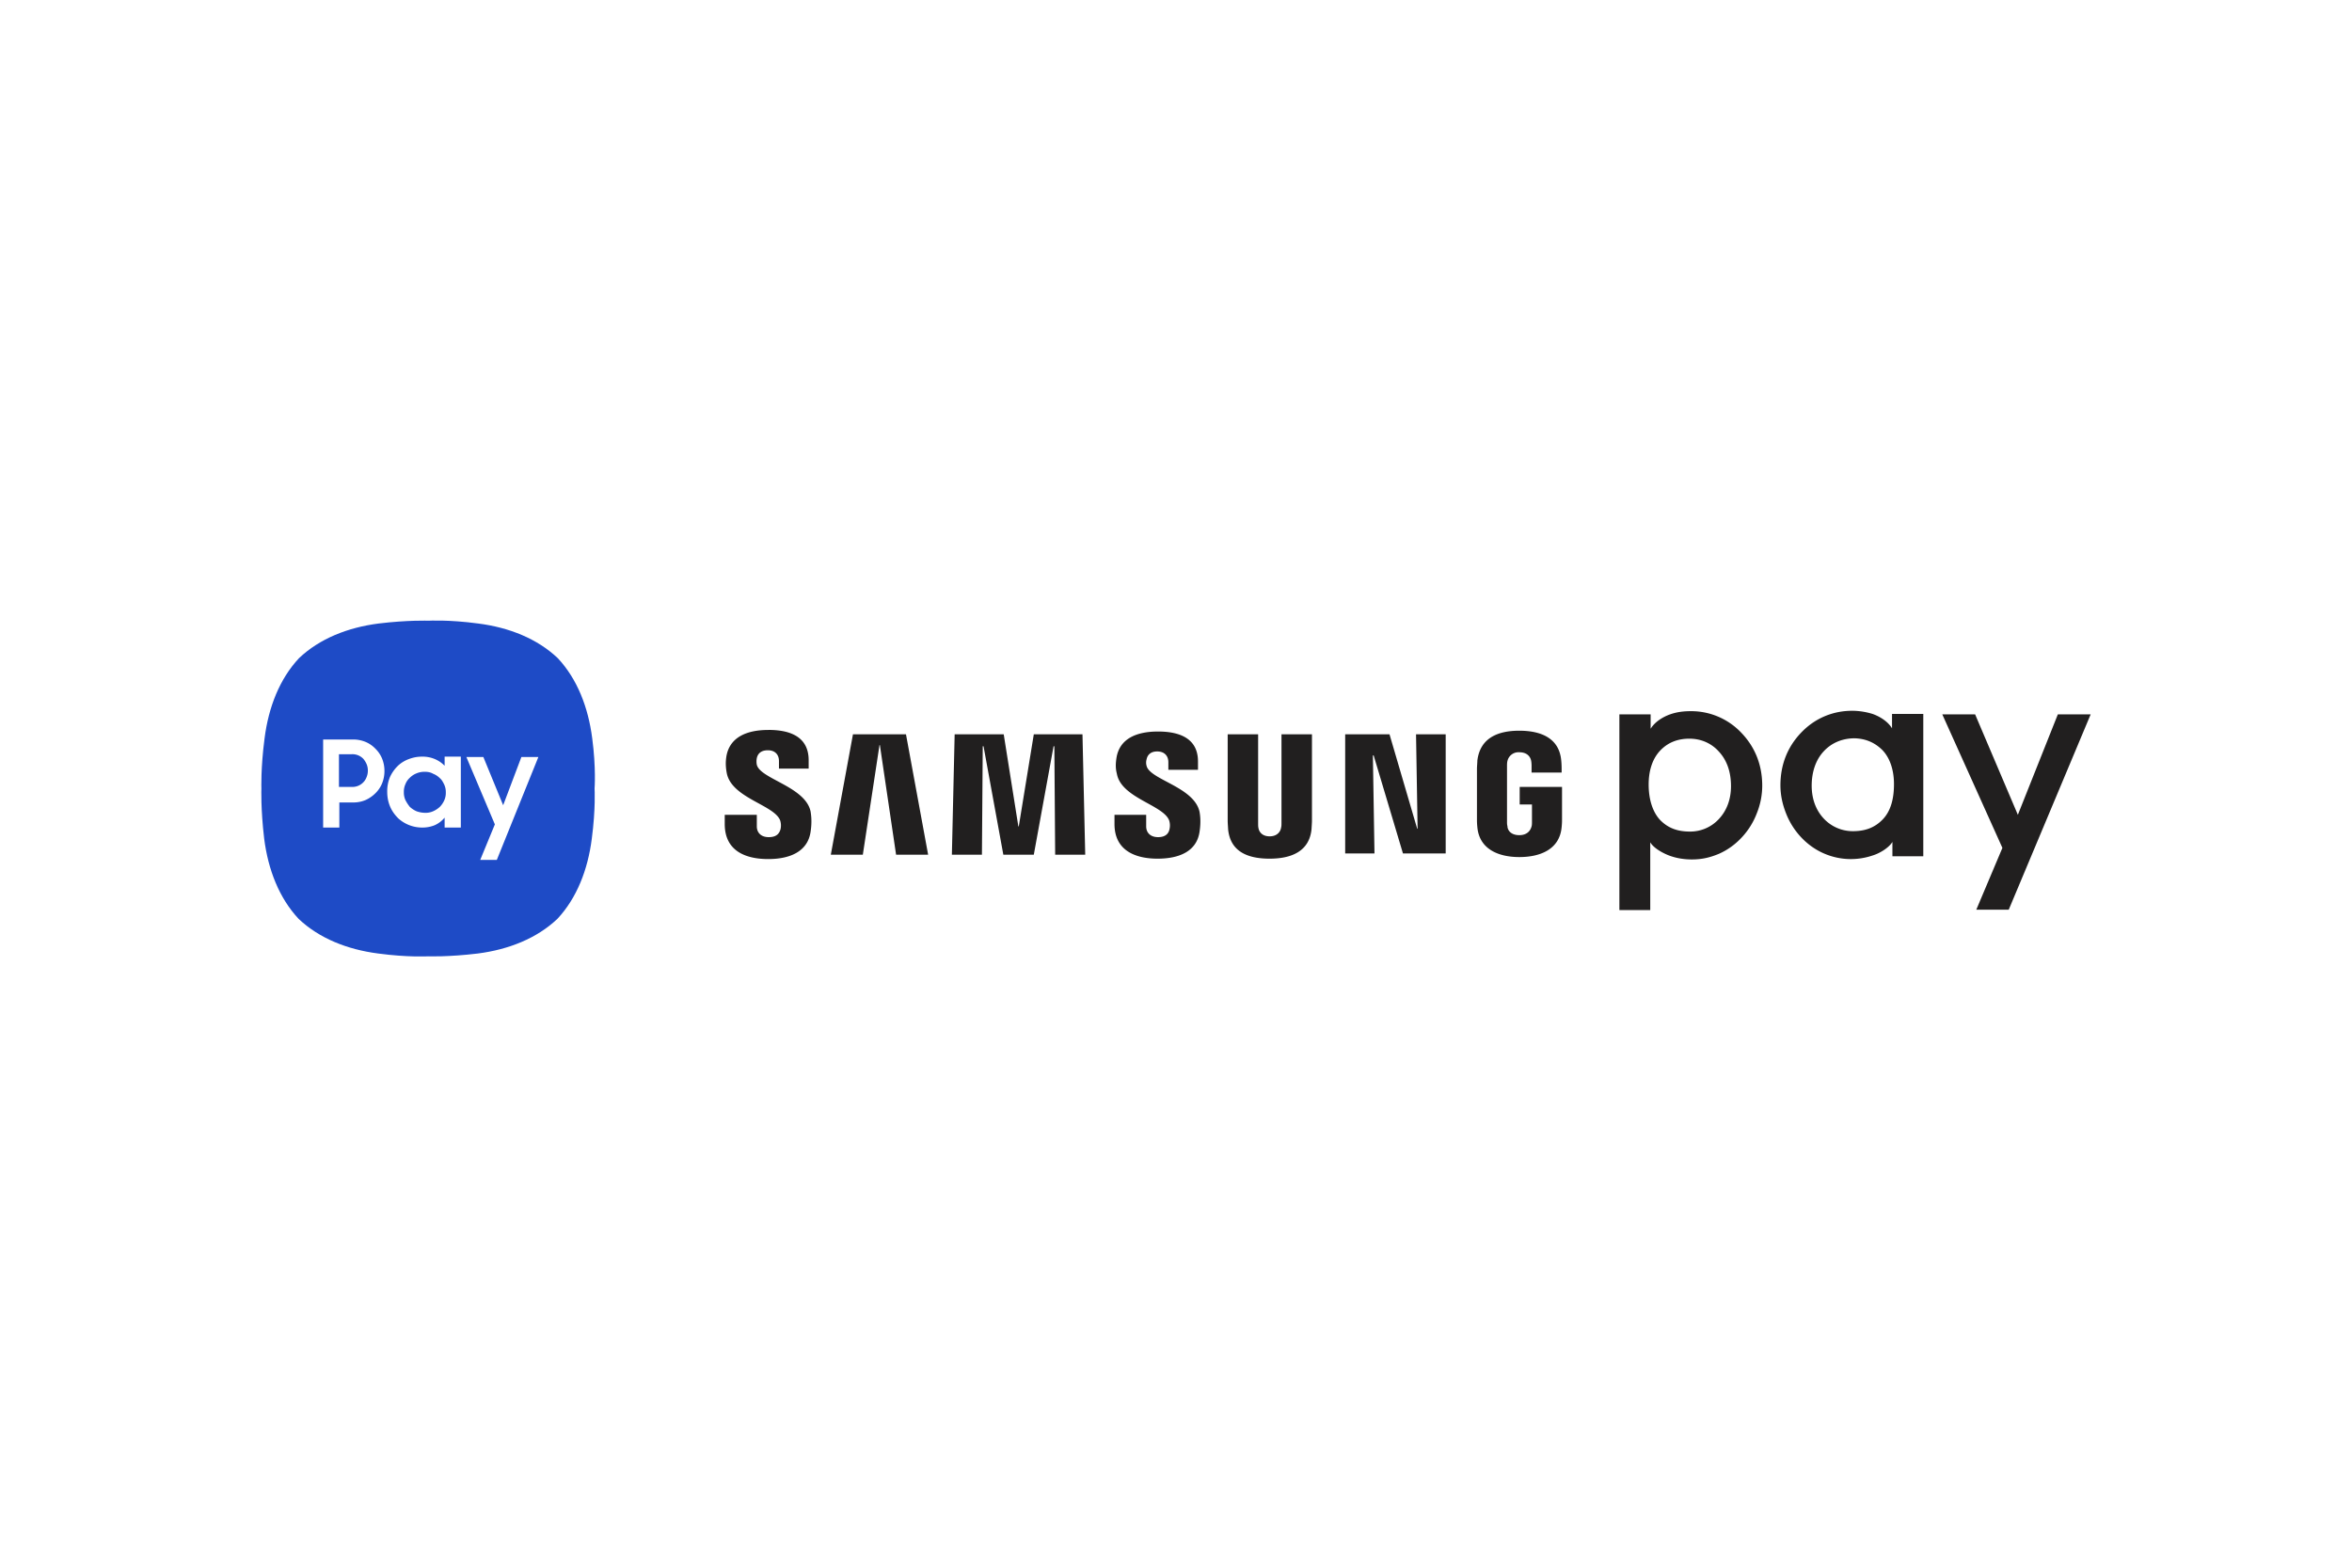
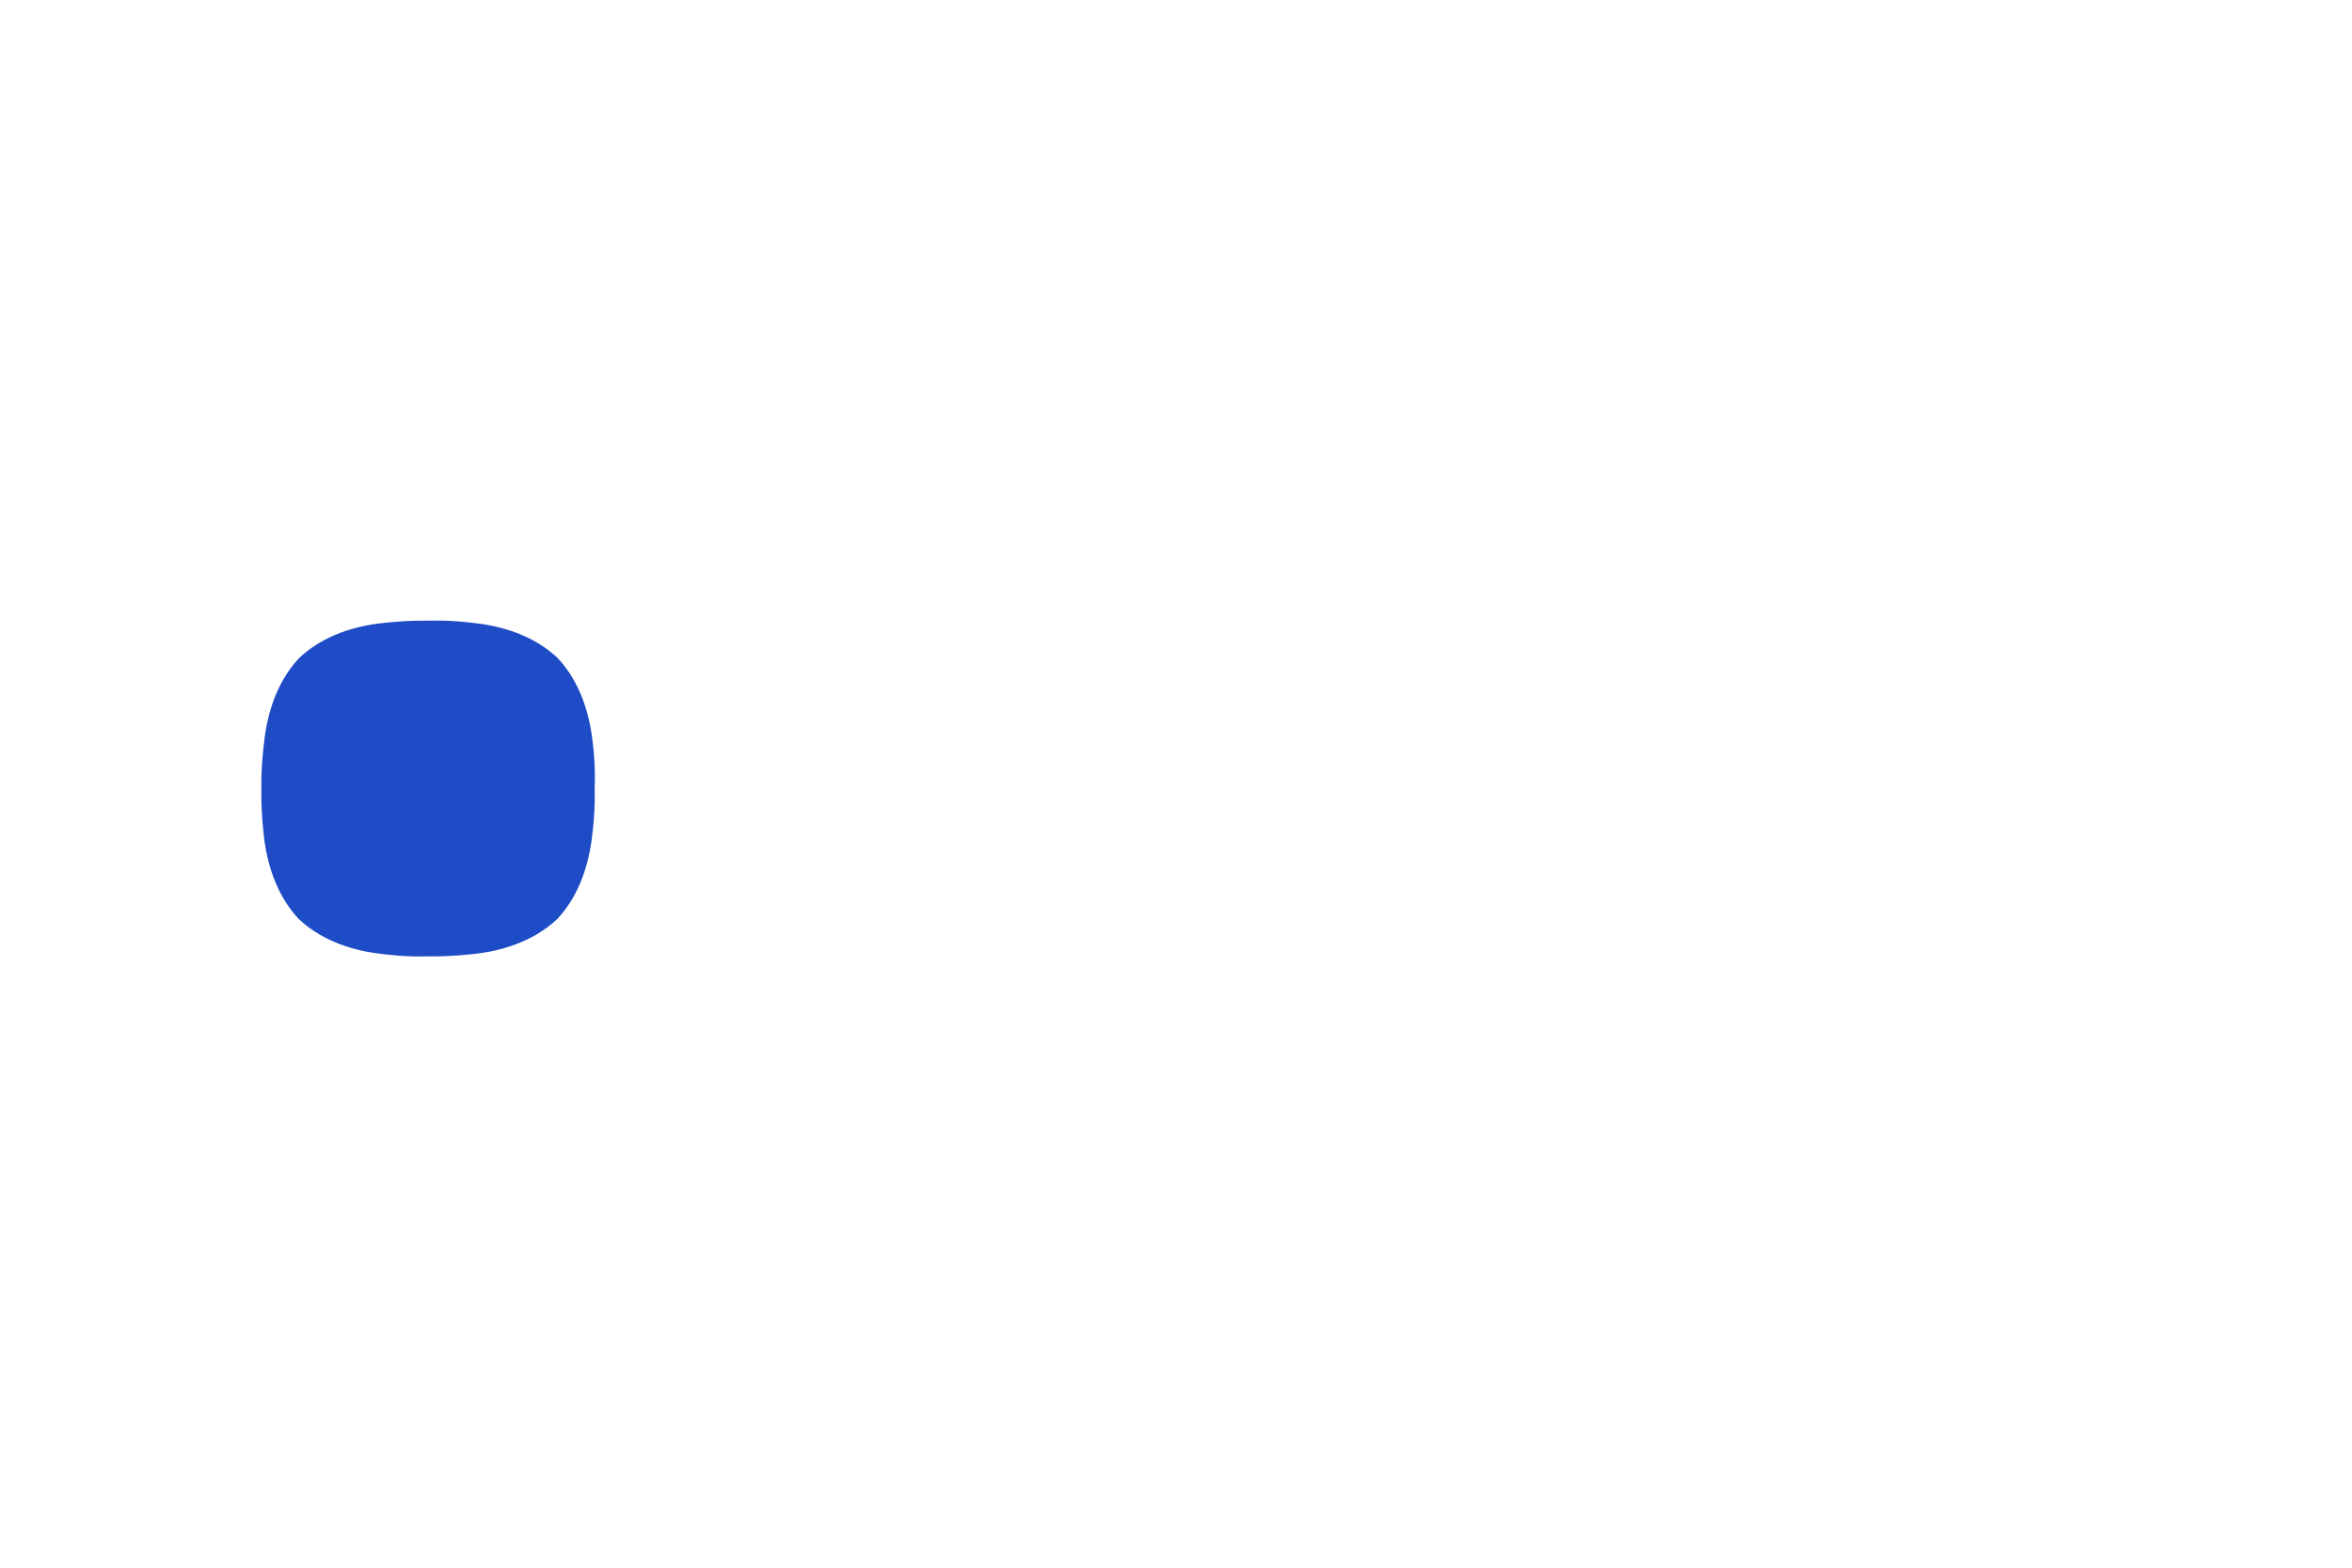
<svg xmlns="http://www.w3.org/2000/svg" width="72" height="48" fill="none" viewBox="0 0 72 48">
  <path fill="#fff" d="M0 0h72v48H0z" />
-   <path fill="#211F1F" d="M56.696 21.763c-.521 0-1.09.183-1.55.66-.425.439-.643.988-.643 1.622 0 .293.06.574.17.854.109.281.266.525.46.733.206.22.448.39.703.5a2.063 2.063 0 001.49.061c.206-.061.496-.232.605-.415v.44h.945V21.86h-.957v.44c-.133-.22-.387-.367-.593-.44a2.19 2.19 0 00-.63-.098zm-4.942.012c-.218 0-.424.025-.63.098-.206.073-.46.22-.594.44v-.44h-.957v5.992h.945v-2.074c.109.183.4.341.606.414.206.074.436.11.666.11.315 0 .557-.06.824-.17.254-.11.497-.281.702-.501.194-.207.352-.452.46-.732.11-.269.17-.562.17-.855 0-.634-.218-1.183-.642-1.623a2.11 2.11 0 00-1.55-.659zm7.704.098l1.84 4.088-.799 1.892h.993L64 21.873h-1.005l-1.224 3.075-1.308-3.075h-1.005zm-2.726.732c.34 0 .642.11.897.366.254.269.35.66.35 1.038 0 .415-.084.805-.338 1.073-.255.269-.558.367-.921.367a1.21 1.21 0 01-.884-.379c-.255-.268-.376-.622-.376-1.013 0-.415.121-.793.376-1.061.218-.232.52-.378.896-.39zm-5.014.012c.363 0 .678.147.896.39.254.27.376.636.376 1.063 0 .39-.122.744-.376 1.012a1.19 1.19 0 01-.884.379c-.364 0-.667-.098-.921-.366-.242-.269-.34-.671-.34-1.074 0-.39.098-.769.352-1.038.242-.256.545-.366.897-.366zM23.519 22.35c-.654 0-1.187.219-1.284.817-.024.159-.024.305.012.5.145.769 1.454.976 1.635 1.452a.515.515 0 01.012.269c-.036.122-.109.244-.363.244-.23 0-.363-.135-.363-.33v-.354h-.982v.281c0 .83.642 1.074 1.333 1.074.666 0 1.211-.232 1.296-.842.048-.317.012-.525 0-.61-.157-.769-1.55-1-1.648-1.44a.525.525 0 010-.195c.025-.122.11-.244.34-.244.218 0 .339.134.339.33v.231h.909v-.256c0-.806-.715-.928-1.236-.928zm22.99.023c-.654 0-1.2.22-1.284.916 0 .06-.012.183-.012.244v1.55c0 .073 0 .122.012.244.06.67.642.915 1.284.915.654 0 1.236-.244 1.296-.915.012-.122.012-.171.012-.245v-.988h-1.296v.537h.376v.537c0 .037 0 .098-.012.134-.025.098-.11.269-.376.269s-.363-.159-.363-.281c-.013-.037-.013-.085-.013-.134v-1.684c0-.061 0-.122.013-.171a.346.346 0 01.363-.268c.279 0 .351.182.364.268.012.06.012.146.012.146v.208h.92v-.122s0-.135-.012-.244c-.06-.696-.63-.916-1.284-.916zm-11.059.025c-.642 0-1.175.207-1.272.805-.024.159-.036.306.012.489.134.744 1.418.951 1.6 1.427a.511.511 0 01.011.269c-.024.122-.109.244-.351.244-.23 0-.363-.135-.363-.33v-.354h-.97v.281c0 .818.643 1.062 1.32 1.062.655 0 1.2-.22 1.285-.83.048-.317.012-.525 0-.598-.158-.769-1.526-.988-1.623-1.416a.353.353 0 010-.195c.024-.122.109-.244.327-.244.218 0 .34.134.34.33v.232h.907v-.257c0-.793-.714-.915-1.223-.915zm-9.339.085l-.678 3.686h.98l.51-3.356h.012l.496 3.356h.981l-.678-3.686h-1.623zm3.113 0l-.085 3.686h.92l.025-3.32h.024l.606 3.32h.933l.605-3.32h.024l.025 3.32h.92l-.084-3.686h-1.49l-.46 2.82h-.013l-.448-2.82h-1.502zm8.358 0v2.648c0 .074.012.208.012.244.06.696.593.916 1.272.916.678 0 1.223-.232 1.284-.916 0-.036.012-.17.012-.244v-2.648h-.933v2.71c0 .048 0 .11-.012.146-.012.098-.097.268-.351.268-.255 0-.327-.17-.34-.244-.012-.049-.012-.097-.012-.146v-2.734h-.932zm3.597 0v3.649h.897l-.049-3.002h.024l.897 3.002h1.308v-3.649h-.908l.048 2.892h-.012l-.848-2.892h-1.357z" />
  <path fill="#1E4BC6" d="M18.129 22.605c-.122-.952-.46-1.818-1.054-2.453-.63-.598-1.49-.94-2.435-1.061-.908-.123-1.526-.086-1.526-.086s-.618-.024-1.526.086c-.945.122-1.805.463-2.435 1.061-.594.635-.933 1.501-1.054 2.453-.12.915-.097 1.538-.097 1.538s-.024.622.085 1.537c.121.952.46 1.819 1.054 2.454.63.597 1.49.939 2.435 1.061.908.122 1.526.086 1.526.086s.618.024 1.526-.086c.945-.122 1.805-.464 2.435-1.061.593-.635.932-1.502 1.053-2.454.122-.915.085-1.537.085-1.537s.049-.623-.072-1.538z" />
-   <path fill="#fff" d="M9.892 22.642v2.697h.496v-.769h.412a.957.957 0 00.388-.073 1.03 1.03 0 00.303-.208.899.899 0 00.206-.305 1 1 0 00.072-.378 1 1 0 00-.072-.378.902.902 0 00-.206-.305.895.895 0 00-.303-.208.999.999 0 00-.388-.073h-.908zm.484.451h.388a.461.461 0 01.363.146.697.697 0 01.097.16.51.51 0 01.037.195.51.51 0 01-.037.195.462.462 0 01-.46.305h-.388v-1.001zm2.544.074c-.145 0-.266.024-.4.073a.98.98 0 00-.339.207 1.16 1.16 0 00-.242.342 1.13 1.13 0 00-.085.464c0 .17.037.33.097.463.06.135.145.244.242.342a1.086 1.086 0 00.727.28.993.993 0 00.388-.072.836.836 0 00.303-.232v.305h.496v-2.172h-.496v.28a.894.894 0 00-.303-.207.957.957 0 00-.388-.073zm1.357.012l.872 2.062-.448 1.087h.508l1.272-3.15h-.52l-.558 1.477-.606-1.476h-.52zm-1.272.452c.085 0 .17.012.254.06a.604.604 0 01.206.135c.06.049.097.122.133.195a.548.548 0 01.049.244.55.55 0 01-.049.244.696.696 0 01-.133.195.748.748 0 01-.206.135.558.558 0 01-.254.048.791.791 0 01-.255-.048.753.753 0 01-.205-.135 1.199 1.199 0 01-.134-.207.55.55 0 01-.048-.244.55.55 0 01.048-.244.51.51 0 01.134-.195.604.604 0 01.205-.135.63.63 0 01.255-.048z" />
</svg>